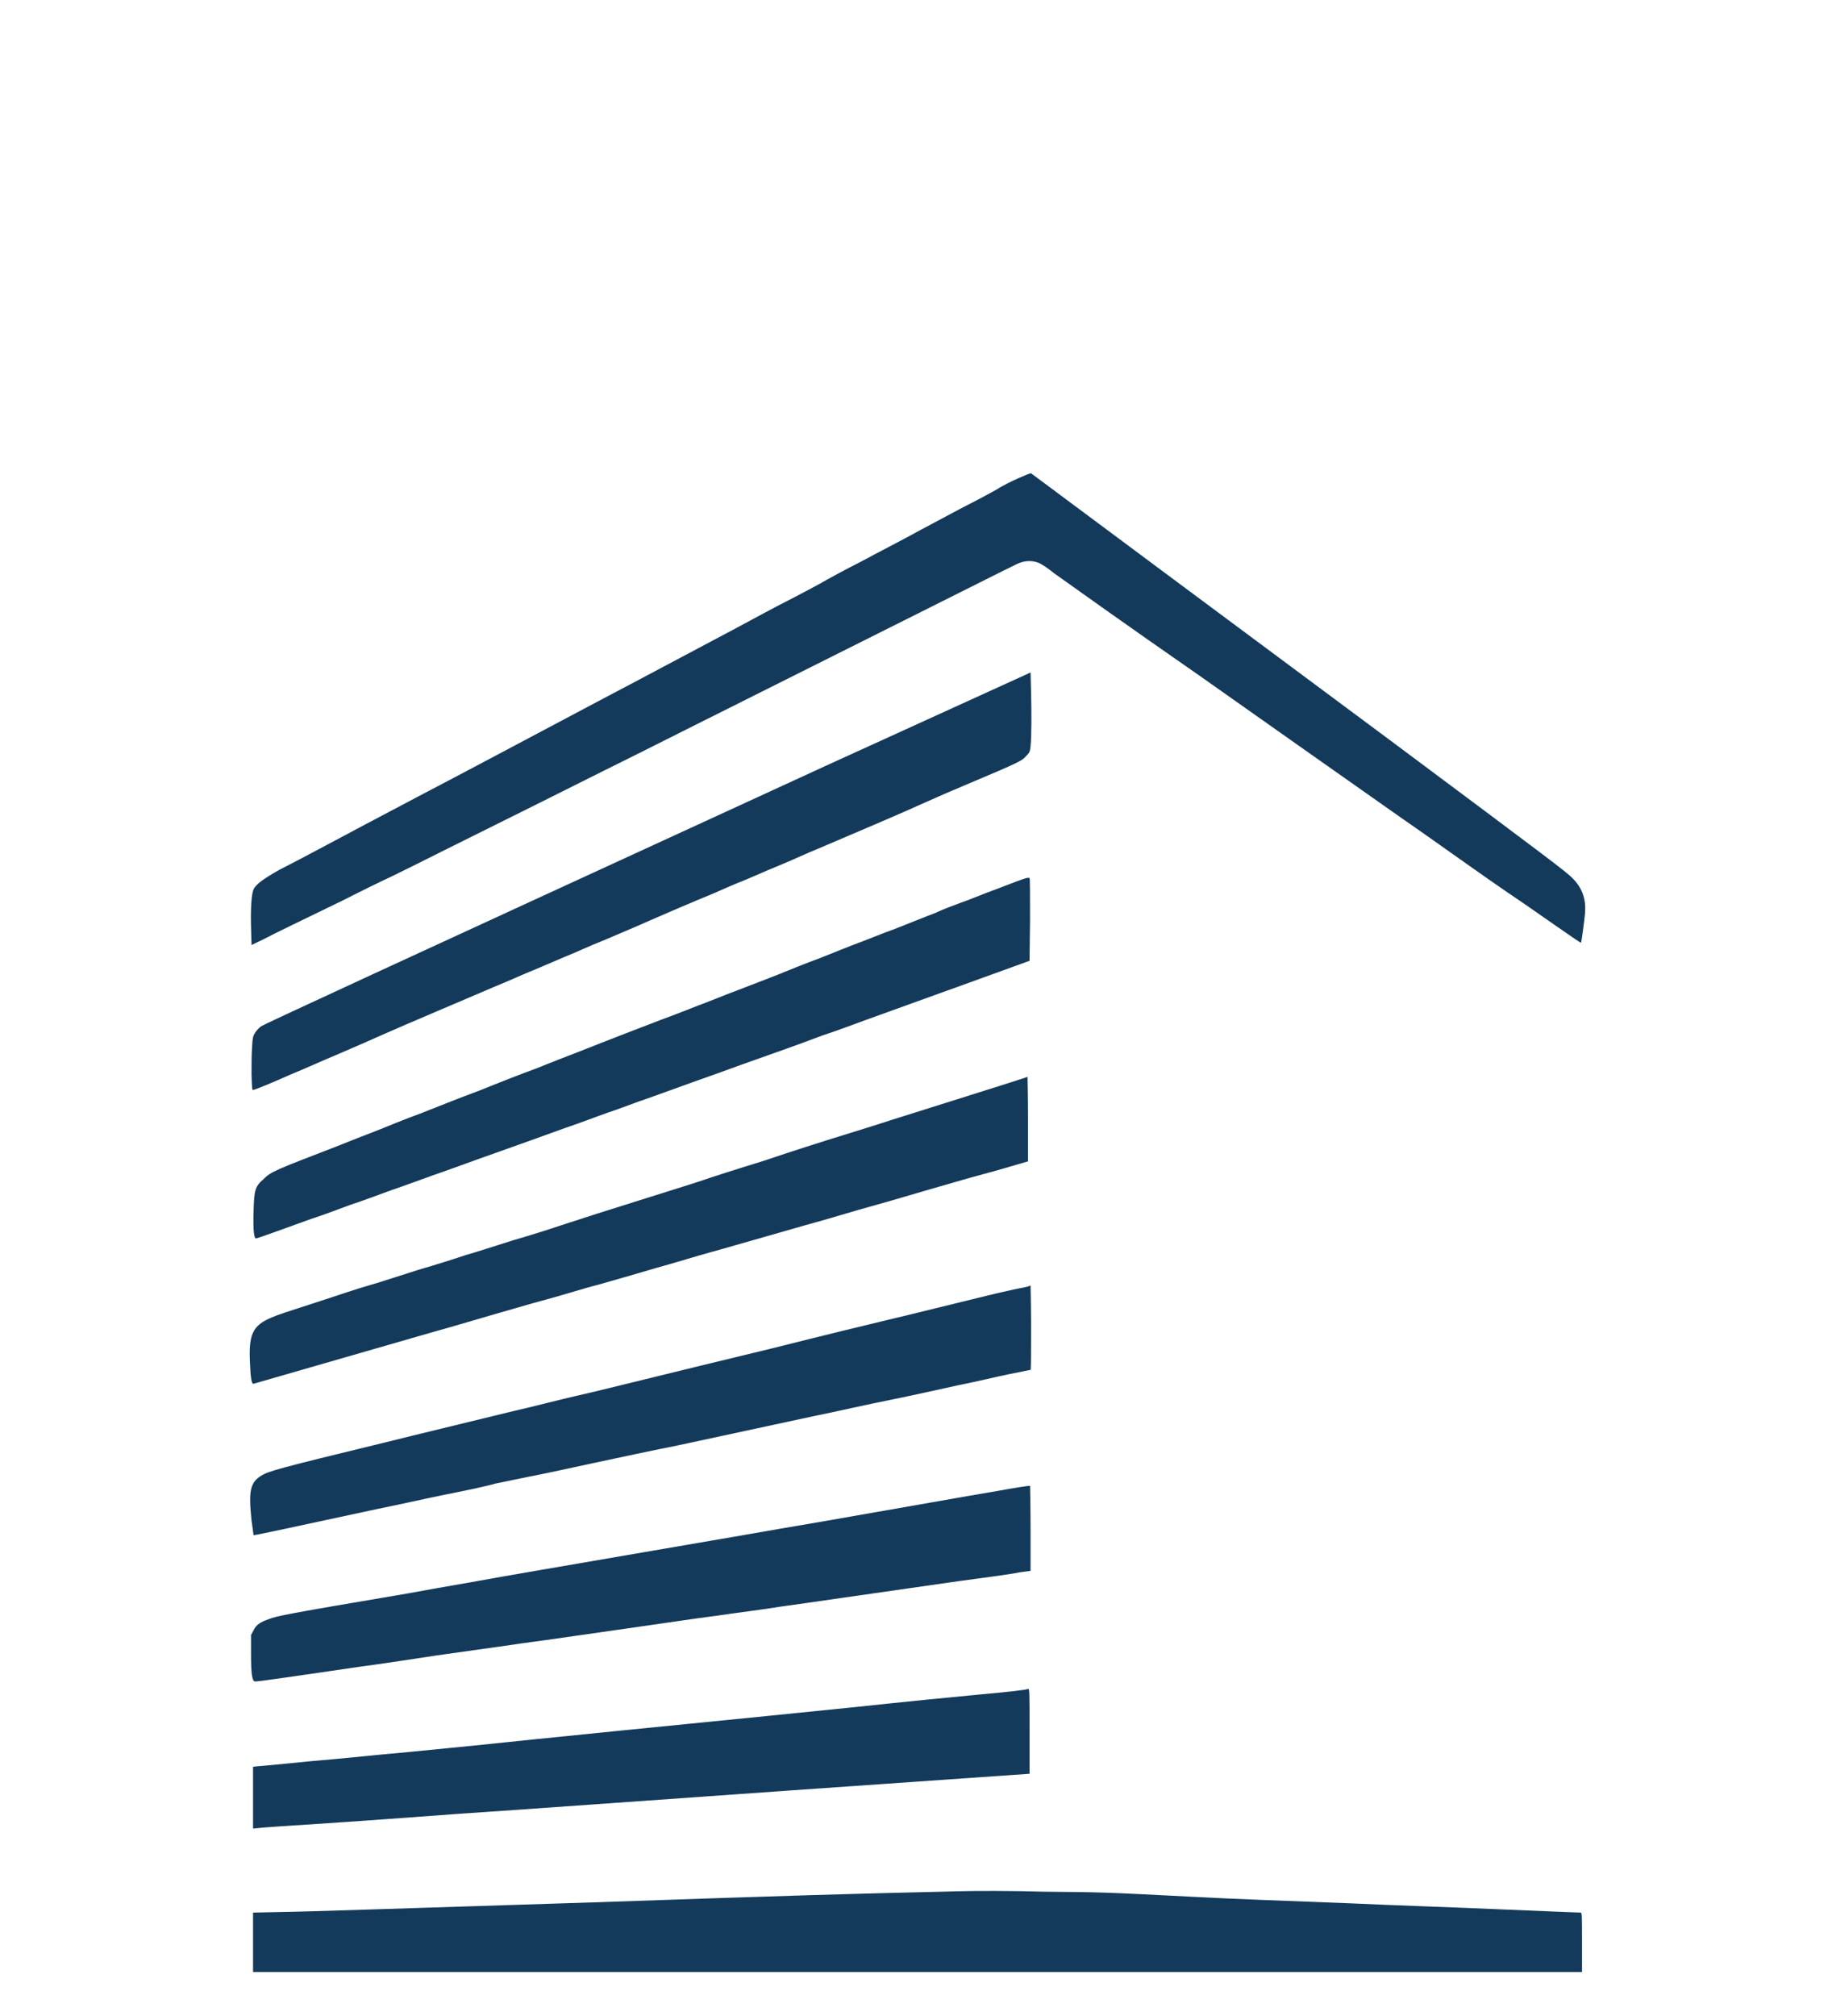
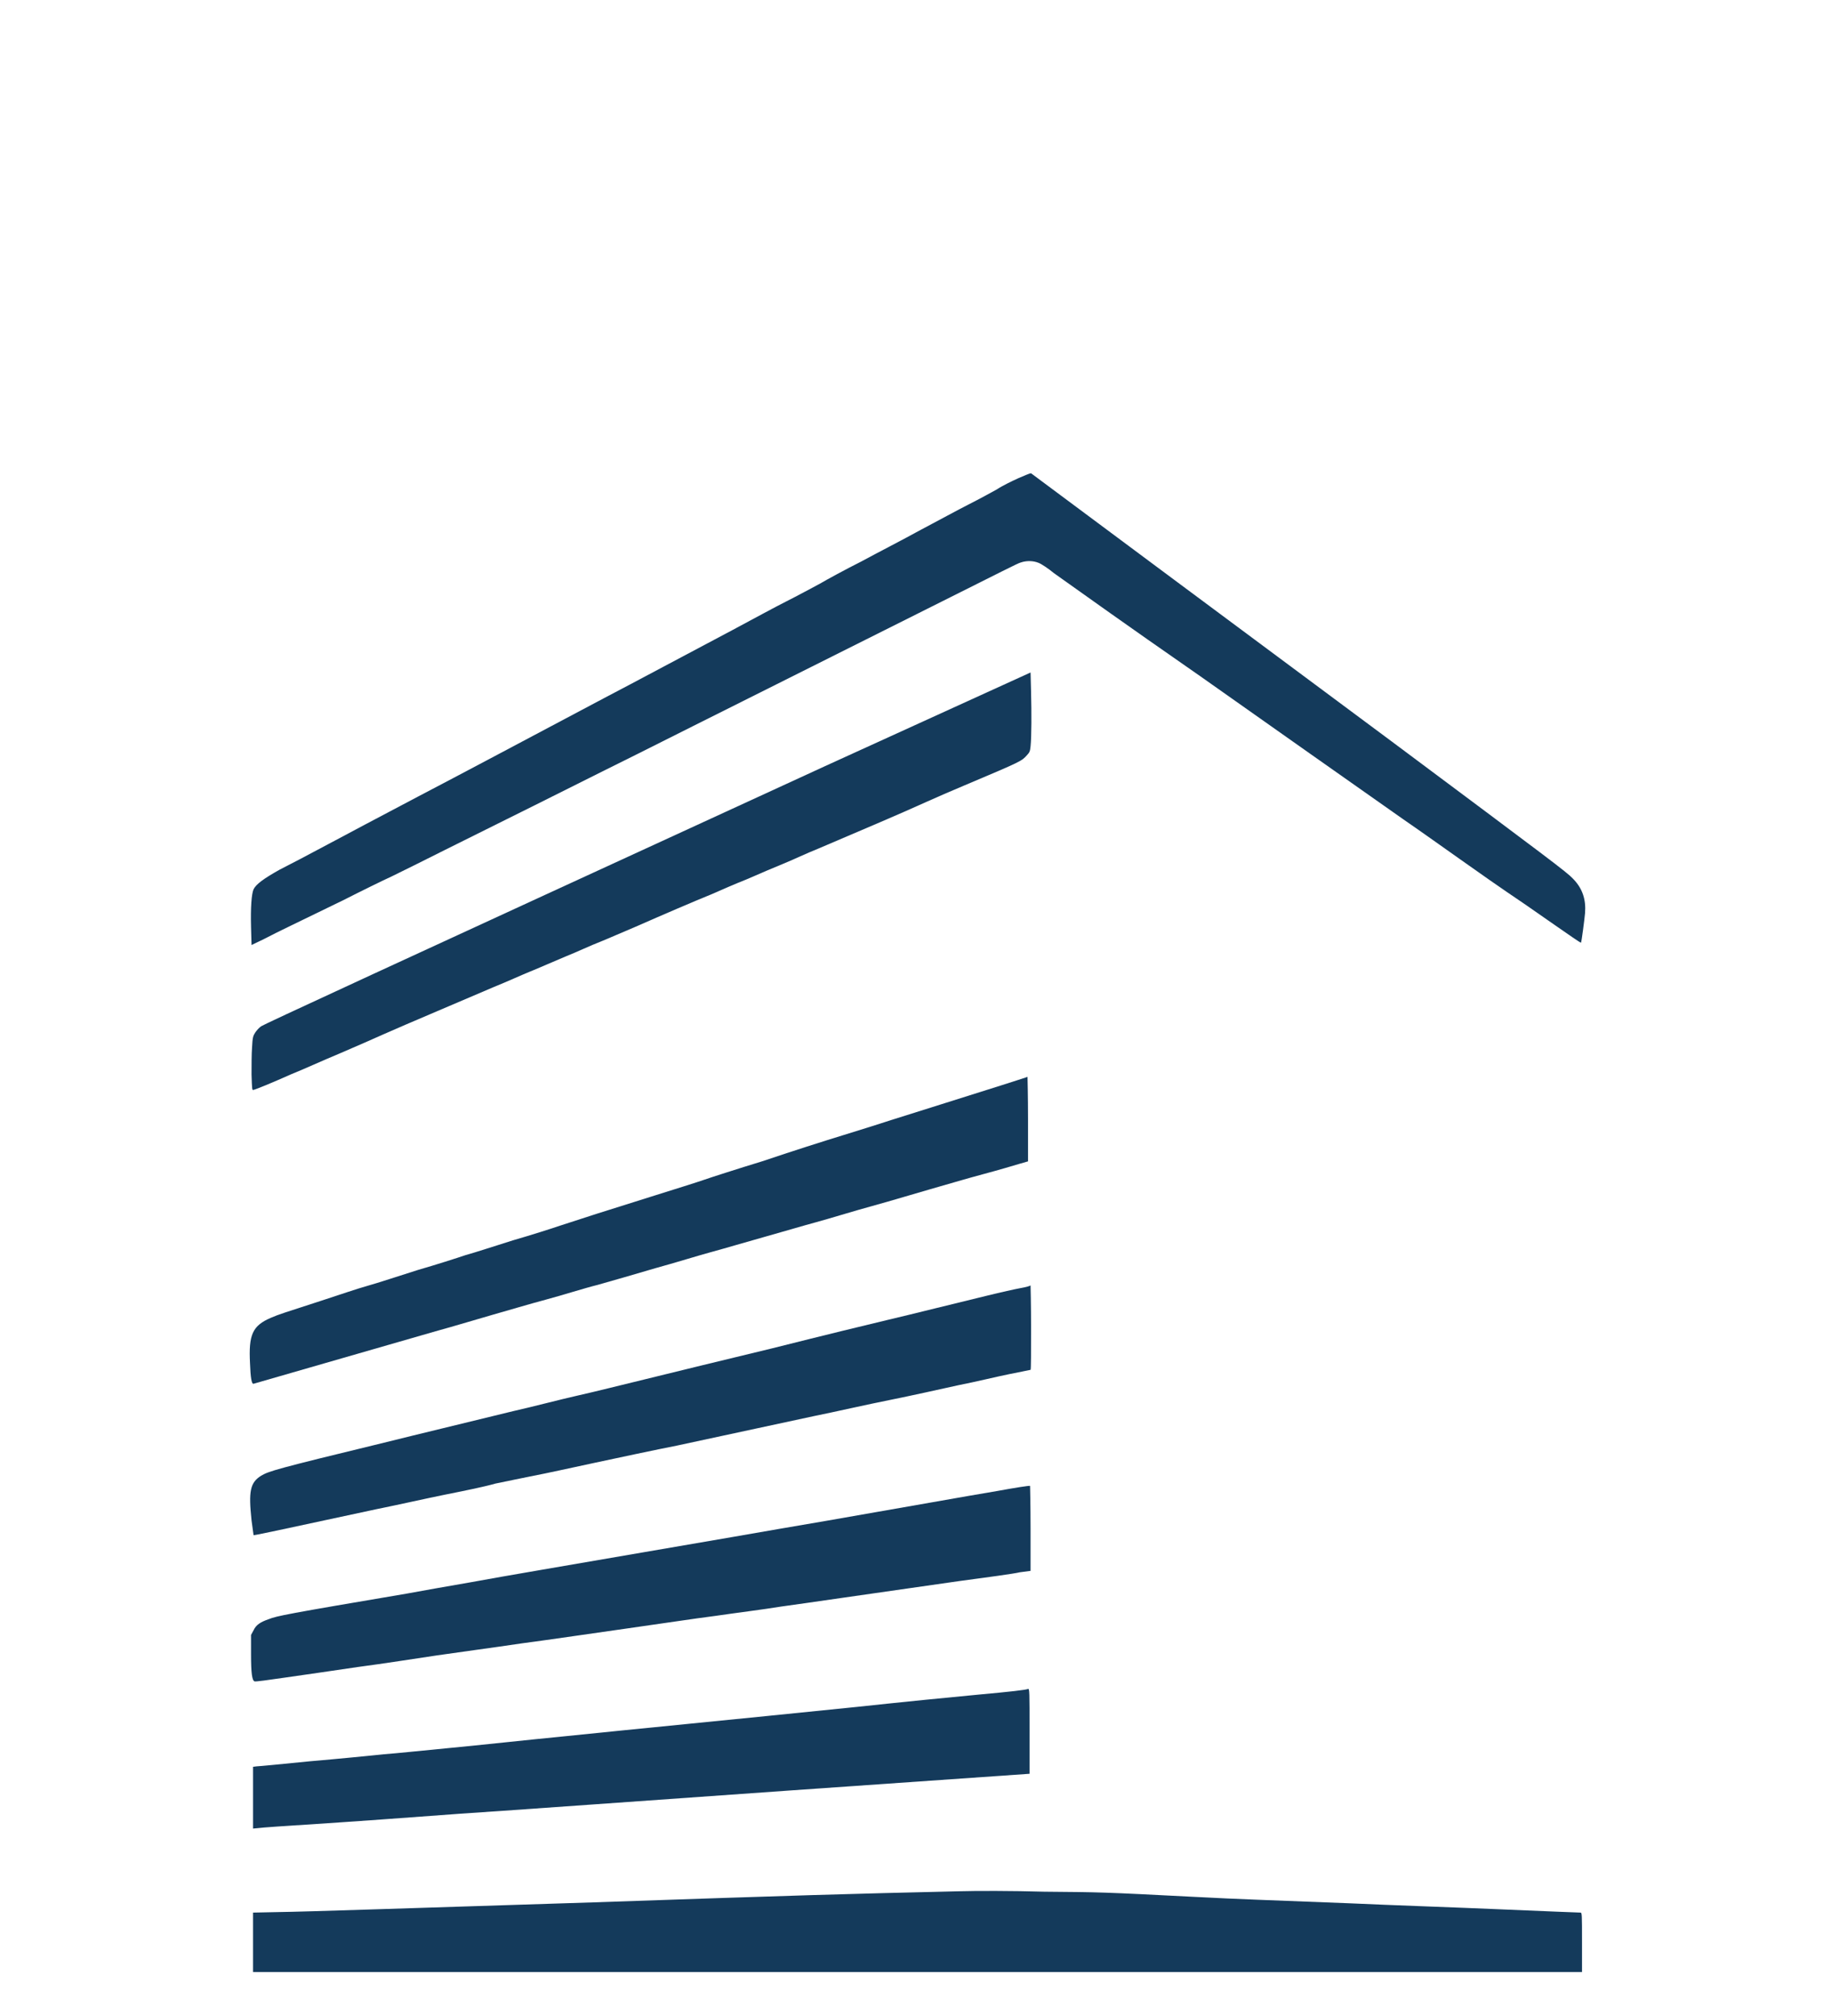
<svg xmlns="http://www.w3.org/2000/svg" version="1.1" id="Layer_1" x="0px" y="0px" viewBox="0 0 30 33" style="enable-background:new 0 0 30 33;">
  <style type="text/css">
	.st0{fill:#FFFFFF;}
	.st1{fill:#143A5B;}
</style>
  <g transform="matrix(0.083, 0, 0, -0.076, 2.434, 1487.703)" style="">
    <path class="st1" d="M171.5,19472c-1.2-0.6-3.1-1.6-4.2-2.4c-1-0.6-3.5-2.1-5.5-3.2s-6.2-3.6-9.5-5.5c-3.3-2-8.5-4.9-11.7-6.8 c-3.1-1.7-6.8-3.9-8.2-4.8c-1.4-0.8-4.4-2.6-6.6-3.8c-2.2-1.2-6.9-4-10.5-6.1c-8.5-4.9-19.6-11.4-25.4-14.7 c-15.2-8.8-28.8-16.7-36.7-21.2c-15.5-8.9-22.5-13.1-27.4-15.8c-3.1-1.9-4.6-3.1-5.1-4.2c-0.4-1-0.6-3.9-0.5-8.1l0.1-3.9l2.3,1.2 c1.2,0.7,3.8,2.1,5.7,3.1s6.4,3.4,10,5.3c3.6,2,7.9,4.3,9.7,5.2c1.7,0.9,6.5,3.5,10.5,5.7c8.7,4.7,27.6,15,31.6,17.2 c1.5,0.8,9.4,5.1,17.4,9.5c17.2,9.4,26,14.2,46.1,25.2c15.4,8.4,17.8,9.8,18.5,10c1.1,0.4,2.4,0.4,3.5-0.1c0.5-0.2,1.9-1.2,3-2.2 c7.5-5.8,12.4-9.7,29-22.3c17.8-13.7,26.2-20.2,39.9-30.7c3.6-2.7,8.6-6.6,11.2-8.6c2.7-2.1,8.3-6.4,12.8-9.7 c4.3-3.3,8.6-6.5,9.5-7.2c0.8-0.6,1.5-1.1,1.6-1.1c0.1,0.1,0.7,5.1,0.8,6.4c0.2,2.9-0.5,5.3-2.4,7.4c-1.2,1.4-4.4,4-35.7,29.5 c-18.5,15-70.5,57.2-71.2,57.8C173.8,19473.1,172.8,19472.6,171.5,19472z" />
    <path class="st1" d="M133.8,19410.2c-89.9-45.1-110.9-55.7-111.6-56.2c-0.4-0.3-0.9-0.9-1.2-1.4c-0.4-0.7-0.5-1-0.6-3.2 c-0.1-1.3-0.1-3.9-0.1-5.8c0.1-3.3,0.1-3.4,0.4-3.3c0.7,0.2,3.8,1.6,7.5,3.4c2.1,0.9,6.3,3,9.4,4.4c3.2,1.5,7.2,3.4,8.8,4.2 c4.1,2,16.5,7.7,21.8,10.2c2.3,1,5.5,2.6,7.1,3.3c1.6,0.7,4.7,2.2,6.9,3.2c2.3,1,5.2,2.5,6.9,3.2c1.6,0.7,4.7,2.2,6.9,3.2 c5.2,2.5,11.8,5.6,15.2,7.1c1.4,0.7,4.6,2.2,6.9,3.2c2.3,1.1,5.5,2.6,7.1,3.3c1.6,0.7,4.7,2.3,7,3.3c10.3,4.8,15.3,7.1,21.4,10.1 c1.6,0.8,5,2.4,7.4,3.5c11.5,5.3,11.2,5.2,12.3,6.5c0.5,0.6,0.6,0.8,0.7,1.9c0.2,2.1,0.2,7.3,0.1,11.6l-0.1,4.3L133.8,19410.2z" />
-     <path class="st1" d="M173.1,19385.9c-0.4-0.1-2.9-1.1-5.7-2.3c-2.8-1.1-6-2.6-7.2-3c-1.2-0.5-3.5-1.4-5-2.2 c-1.5-0.6-5.1-2.2-7.9-3.4c-2.8-1.1-6.1-2.6-7.4-3.1c-1.3-0.5-4.6-2-7.4-3.2c-2.8-1.1-6.6-2.8-8.4-3.6s-5.5-2.3-7.8-3.3 c-2.5-1-6-2.6-7.8-3.3c-1.9-0.8-5.1-2.2-7.4-3.1c-3.8-1.6-9.1-3.8-16.5-7c-1.9-0.8-5.7-2.4-8.4-3.6c-2.8-1.1-7.9-3.3-11.3-4.8 c-3.5-1.4-8.5-3.6-11.3-4.8c-2.8-1.1-6.6-2.8-8.4-3.6c-1.9-0.8-5.7-2.4-8.4-3.6c-11.4-4.8-12.7-5.3-14.1-6.9 c-1.7-1.6-1.9-2.3-2-7.2c-0.1-4,0.1-5.6,0.5-5.6c0.1,0,2,0.7,4,1.5c2.1,0.8,5.5,2.2,7.4,2.9c2,0.7,5.1,2,7.1,2.8 c2,0.7,5.7,2.2,8.2,3.2c2.7,1,6.4,2.5,8.2,3.2c1.9,0.7,5.9,2.3,8.7,3.4c7.8,3,12.3,4.8,17.4,6.8c2.5,0.9,6.3,2.5,8.4,3.3 c2.3,0.8,5.7,2.3,7.7,3c2.1,0.8,6.1,2.4,8.9,3.5c2.9,1.1,7.2,2.8,9.7,3.8c7.5,2.9,10.9,4.2,16,6.3c2.8,1,6.7,2.6,8.7,3.4 c2.1,0.8,6.3,2.5,9.4,3.7c3.1,1.2,7.3,2.9,9.4,3.7c2.1,0.8,6,2.4,8.6,3.4l4.8,1.9l0.1,8.9c0,4.9,0,8.9-0.1,8.9 C173.8,19386,173.5,19386,173.1,19385.9z" />
    <path class="st1" d="M168.3,19341.3c-2.9-1-8.4-2.9-12.2-4.2c-3.8-1.3-8.1-2.8-9.6-3.3c-1.4-0.5-5.7-2-9.3-3.2s-10.8-3.7-15.9-5.6 c-5.1-1.7-10.5-3.6-11.8-4.1s-5.7-2-9.5-3.3c-9.4-3.2-15.1-5.2-18.7-6.5c-1.6-0.6-5.9-2.1-9.4-3.2c-3.5-1.2-7.7-2.7-9.4-3.2 c-1.6-0.6-5.9-2.1-9.4-3.2c-3.5-1.2-7.9-2.8-9.9-3.4s-6-2.1-9.1-3.2c-7.6-2.7-8.3-2.9-10-3.7c-3.6-1.7-4.4-3.6-4.1-9.8 c0.1-3,0.3-4.5,0.7-4.4s17.7,5.6,35.9,11.3c3.7,1.1,8.8,2.8,11.4,3.6c2.6,0.8,7.2,2.3,10.3,3.2c3.1,0.9,7.7,2.5,10.3,3.2 c2.6,0.8,7.7,2.4,11.4,3.6c3.7,1.1,8.7,2.8,11.1,3.5s7,2.2,10.3,3.2s7.9,2.5,10.3,3.2c2.4,0.7,7.4,2.4,11.1,3.5s8.8,2.8,11.4,3.6 s7.2,2.3,10.3,3.2c3.1,0.9,6.5,2,7.4,2.3l1.6,0.5v9.1c0,4.9-0.1,9.1-0.1,9.1C173.7,19343.2,171.2,19342.3,168.3,19341.3z" />
    <path class="st1" d="M172,19297.6c-1-0.2-3.9-0.9-6.5-1.6s-7.1-1.9-10.1-2.7c-3-0.8-7.4-2-9.8-2.6c-4.6-1.2-11.4-3-22.7-6.1 c-10.6-2.8-17.4-4.6-25.2-6.7c-3.8-1-9.6-2.6-12.9-3.4s-9.2-2.5-12.9-3.4c-11.2-3-17.4-4.6-25.5-6.8c-21.5-5.7-22.6-6.1-24.2-7.1 c-2.2-1.5-2.5-3.4-1.9-9.6c0.2-1.7,0.4-3.2,0.4-3.2c0.1-0.1,4.7,1,24.3,5.6c4.1,0.9,10.2,2.4,13.4,3.1s7.8,1.7,10,2.4 c2.3,0.5,5.7,1.3,7.6,1.7c2,0.4,7.4,1.7,12.1,2.8c4.7,1.1,12,2.8,16.2,3.7c13.6,3.2,19.2,4.5,26.8,6.3c4.1,0.9,10.9,2.6,15.1,3.5 c4.1,0.9,10.3,2.4,13.6,3.2c3.3,0.7,7.8,1.9,10.1,2.4s4.1,0.9,4.1,0.9c0.1,0,0.1,4.1,0.1,9.1c0,4.9-0.1,9.1-0.1,9.1 C173.8,19298,173,19297.8,172,19297.6z" />
    <path class="st1" d="M167.4,19253.9c-6.6-1.2-16.7-3.2-33.6-6.4c-5.5-1-13.8-2.6-18.6-3.5s-12.8-2.4-17.6-3.3 c-15.9-3-26.3-4.9-34.3-6.5c-4.3-0.8-9.9-1.9-12.4-2.4c-23.8-4.4-25.6-4.8-27.2-5.5c-1.6-0.6-2.5-1.2-3-2.4l-0.5-1v-4.1 c0-4.1,0.2-5.7,0.7-5.9c0.1-0.1,2.8,0.3,5.9,0.8s9.7,1.5,14.5,2.3c4.9,0.7,11.9,1.9,15.6,2.5s11.3,1.7,16.8,2.6 c5.6,0.8,14.8,2.3,20.7,3.2c5.9,0.9,13.7,2.2,17.4,2.7c3.7,0.6,9.6,1.4,12.9,2c6,0.9,14.6,2.3,35.2,5.5c5.5,0.8,10.9,1.6,12,1.9 l2.1,0.3v9.2c0,5-0.1,9.2-0.1,9.1C173.8,19255.1,170.9,19254.6,167.4,19253.9z" />
    <path class="st1" d="M164.2,19210.1c-5-0.5-16-1.7-24.5-2.7c-26-2.9-43.2-4.7-57.4-6.3c-7.5-0.8-17.6-2-22.5-2.5 c-4.8-0.5-10.9-1.2-13.4-1.4c-2.6-0.3-9.1-1-14.5-1.5c-5.5-0.6-10.2-1.1-10.6-1.1l-0.7-0.1v-6.6v-6.7l1,0.1 c0.5,0.1,5.8,0.5,11.6,0.9s18.6,1.4,28.3,2.2c9.8,0.7,39,3,65,5l47.3,3.6v9.2c0,8.5,0,9.1-0.3,9.1 C173.6,19211.1,169.3,19210.6,164.2,19210.1z" />
    <path class="st1" d="M160.2,19167.7c-23.5-0.6-29.9-0.8-72.6-2.4c-35.2-1.2-55.8-2-62.6-2.1l-4.4-0.1v-6.4v-6.4h131.1h131.1v6.4 c0,6,0,6.4-0.3,6.4c-0.2,0-7.2,0.3-15.7,0.7c-8.4,0.4-21.9,0.9-29.8,1.3c-18.4,0.8-20.3,0.8-30.9,1.4c-17.8,1-18.3,1-29.4,1.1 C170.5,19167.8,163.2,19167.8,160.2,19167.7z" />
  </g>
</svg>